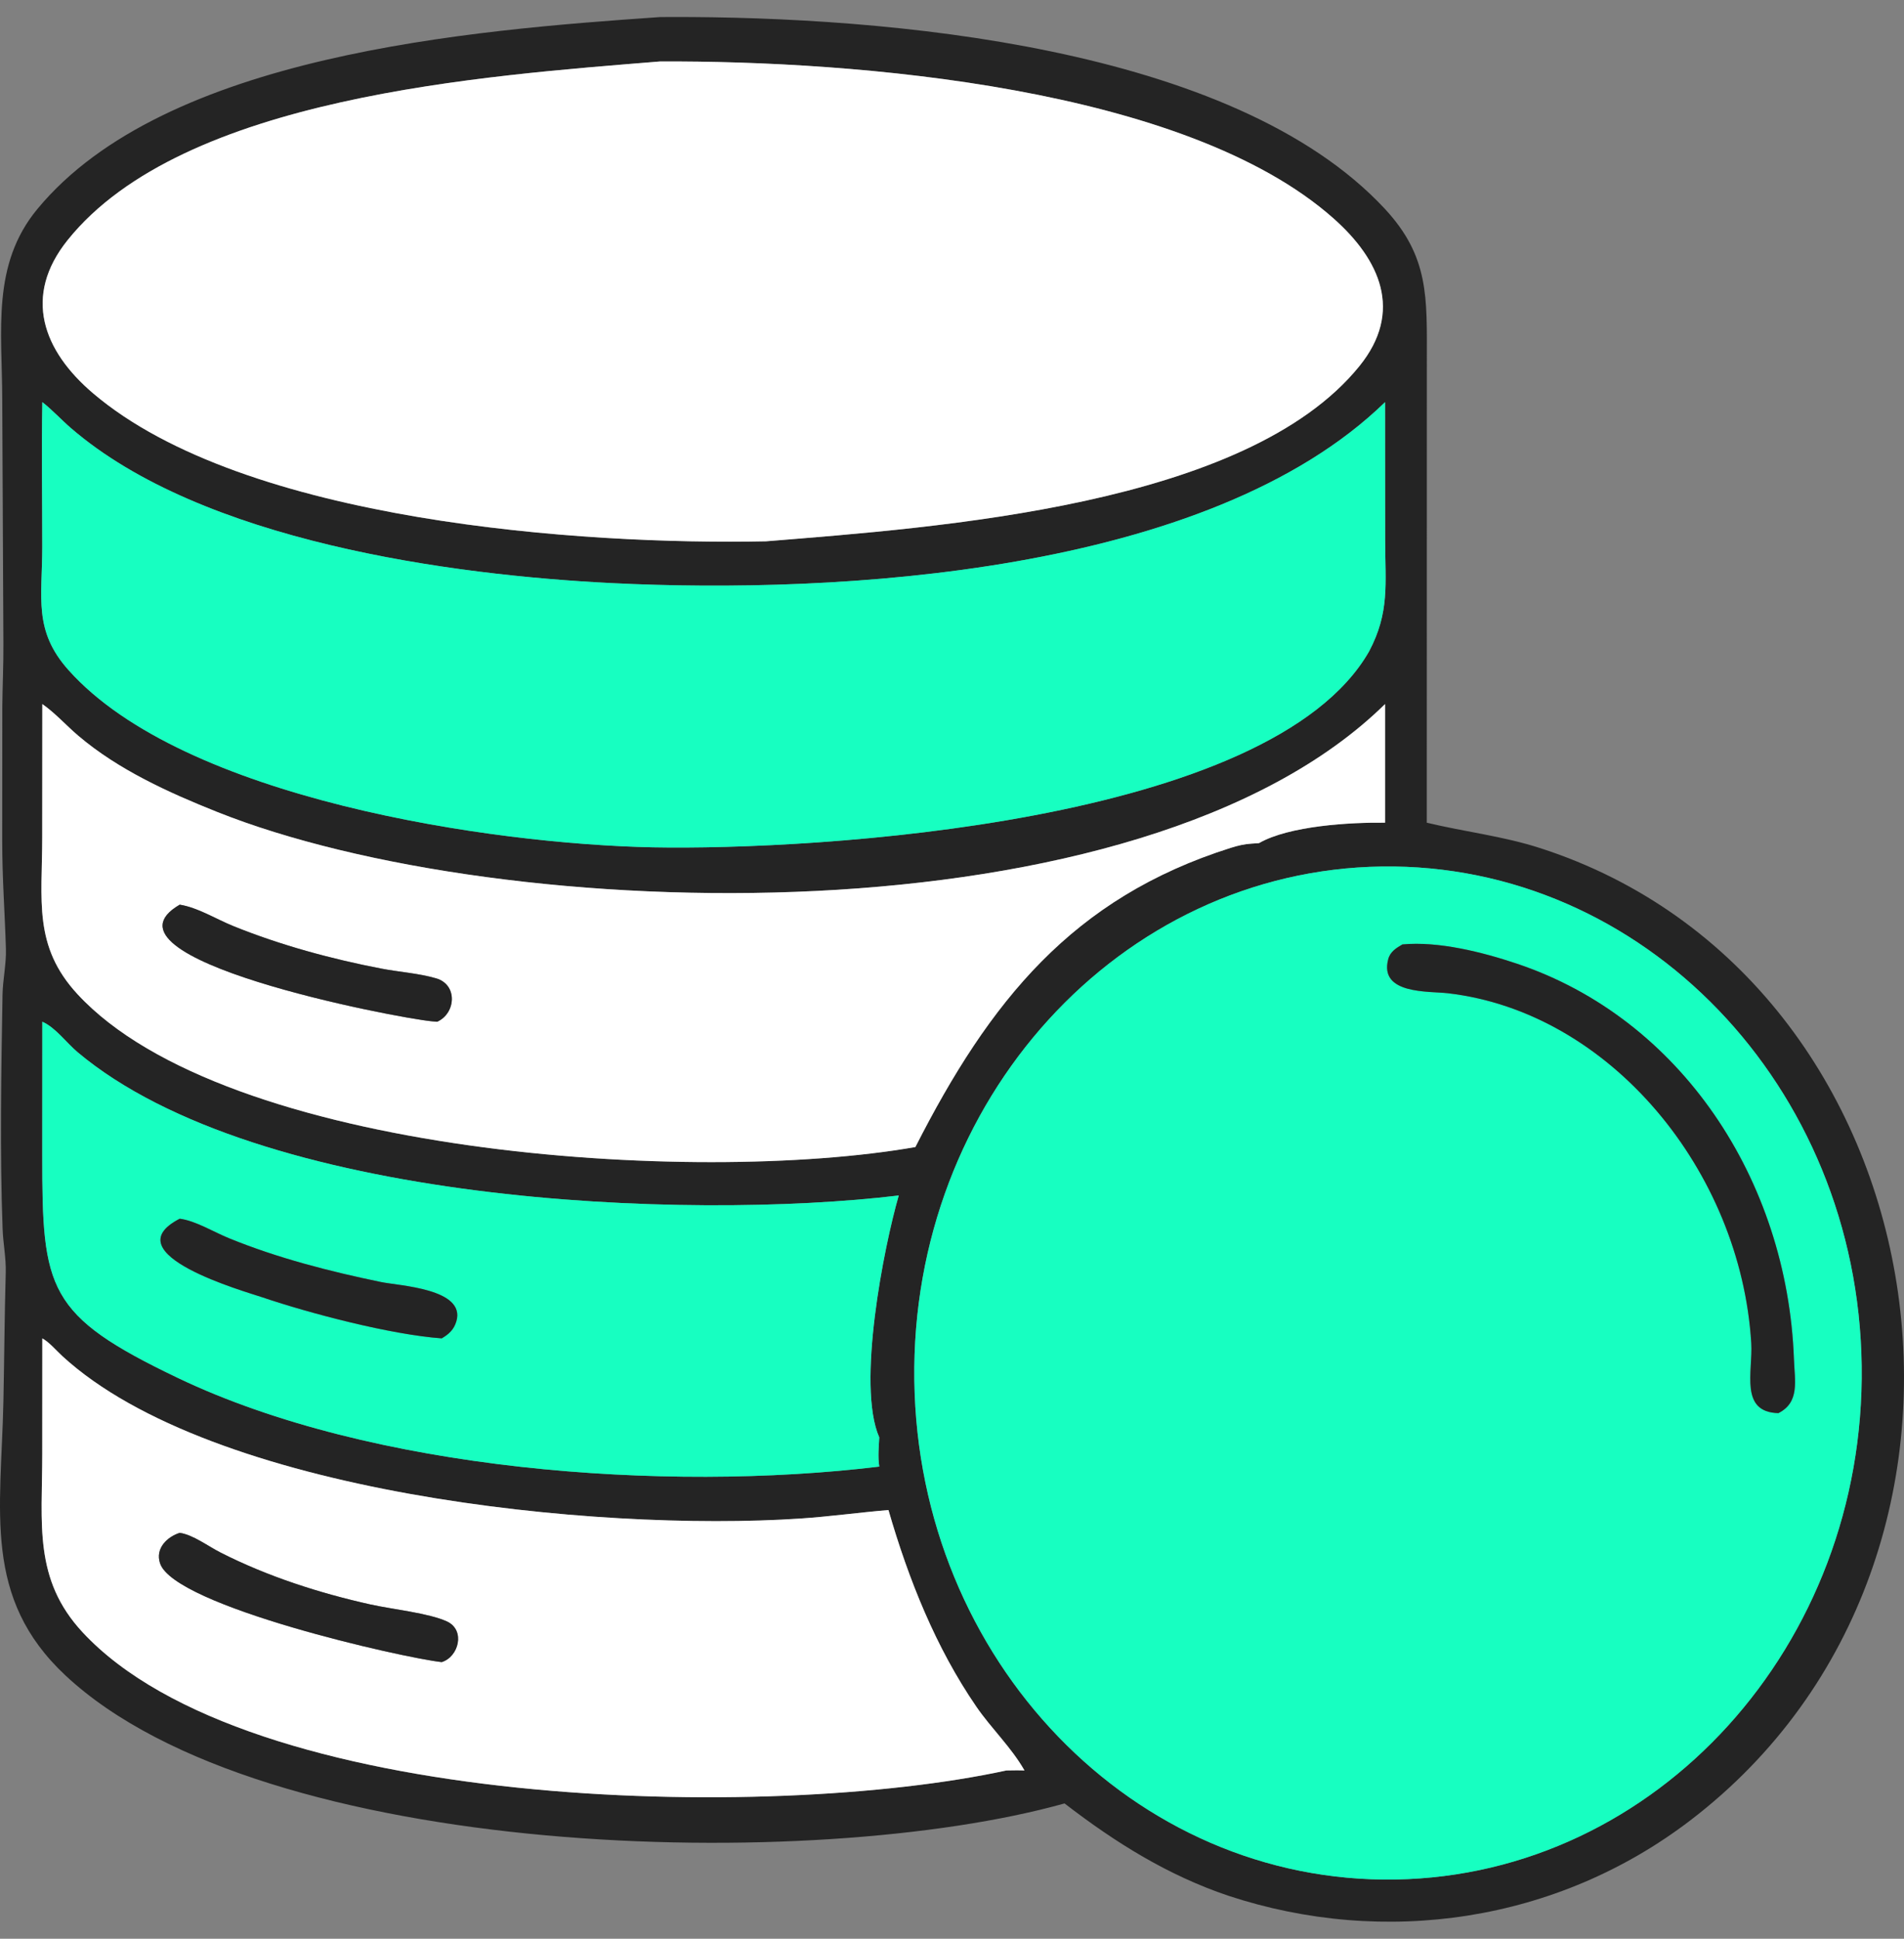
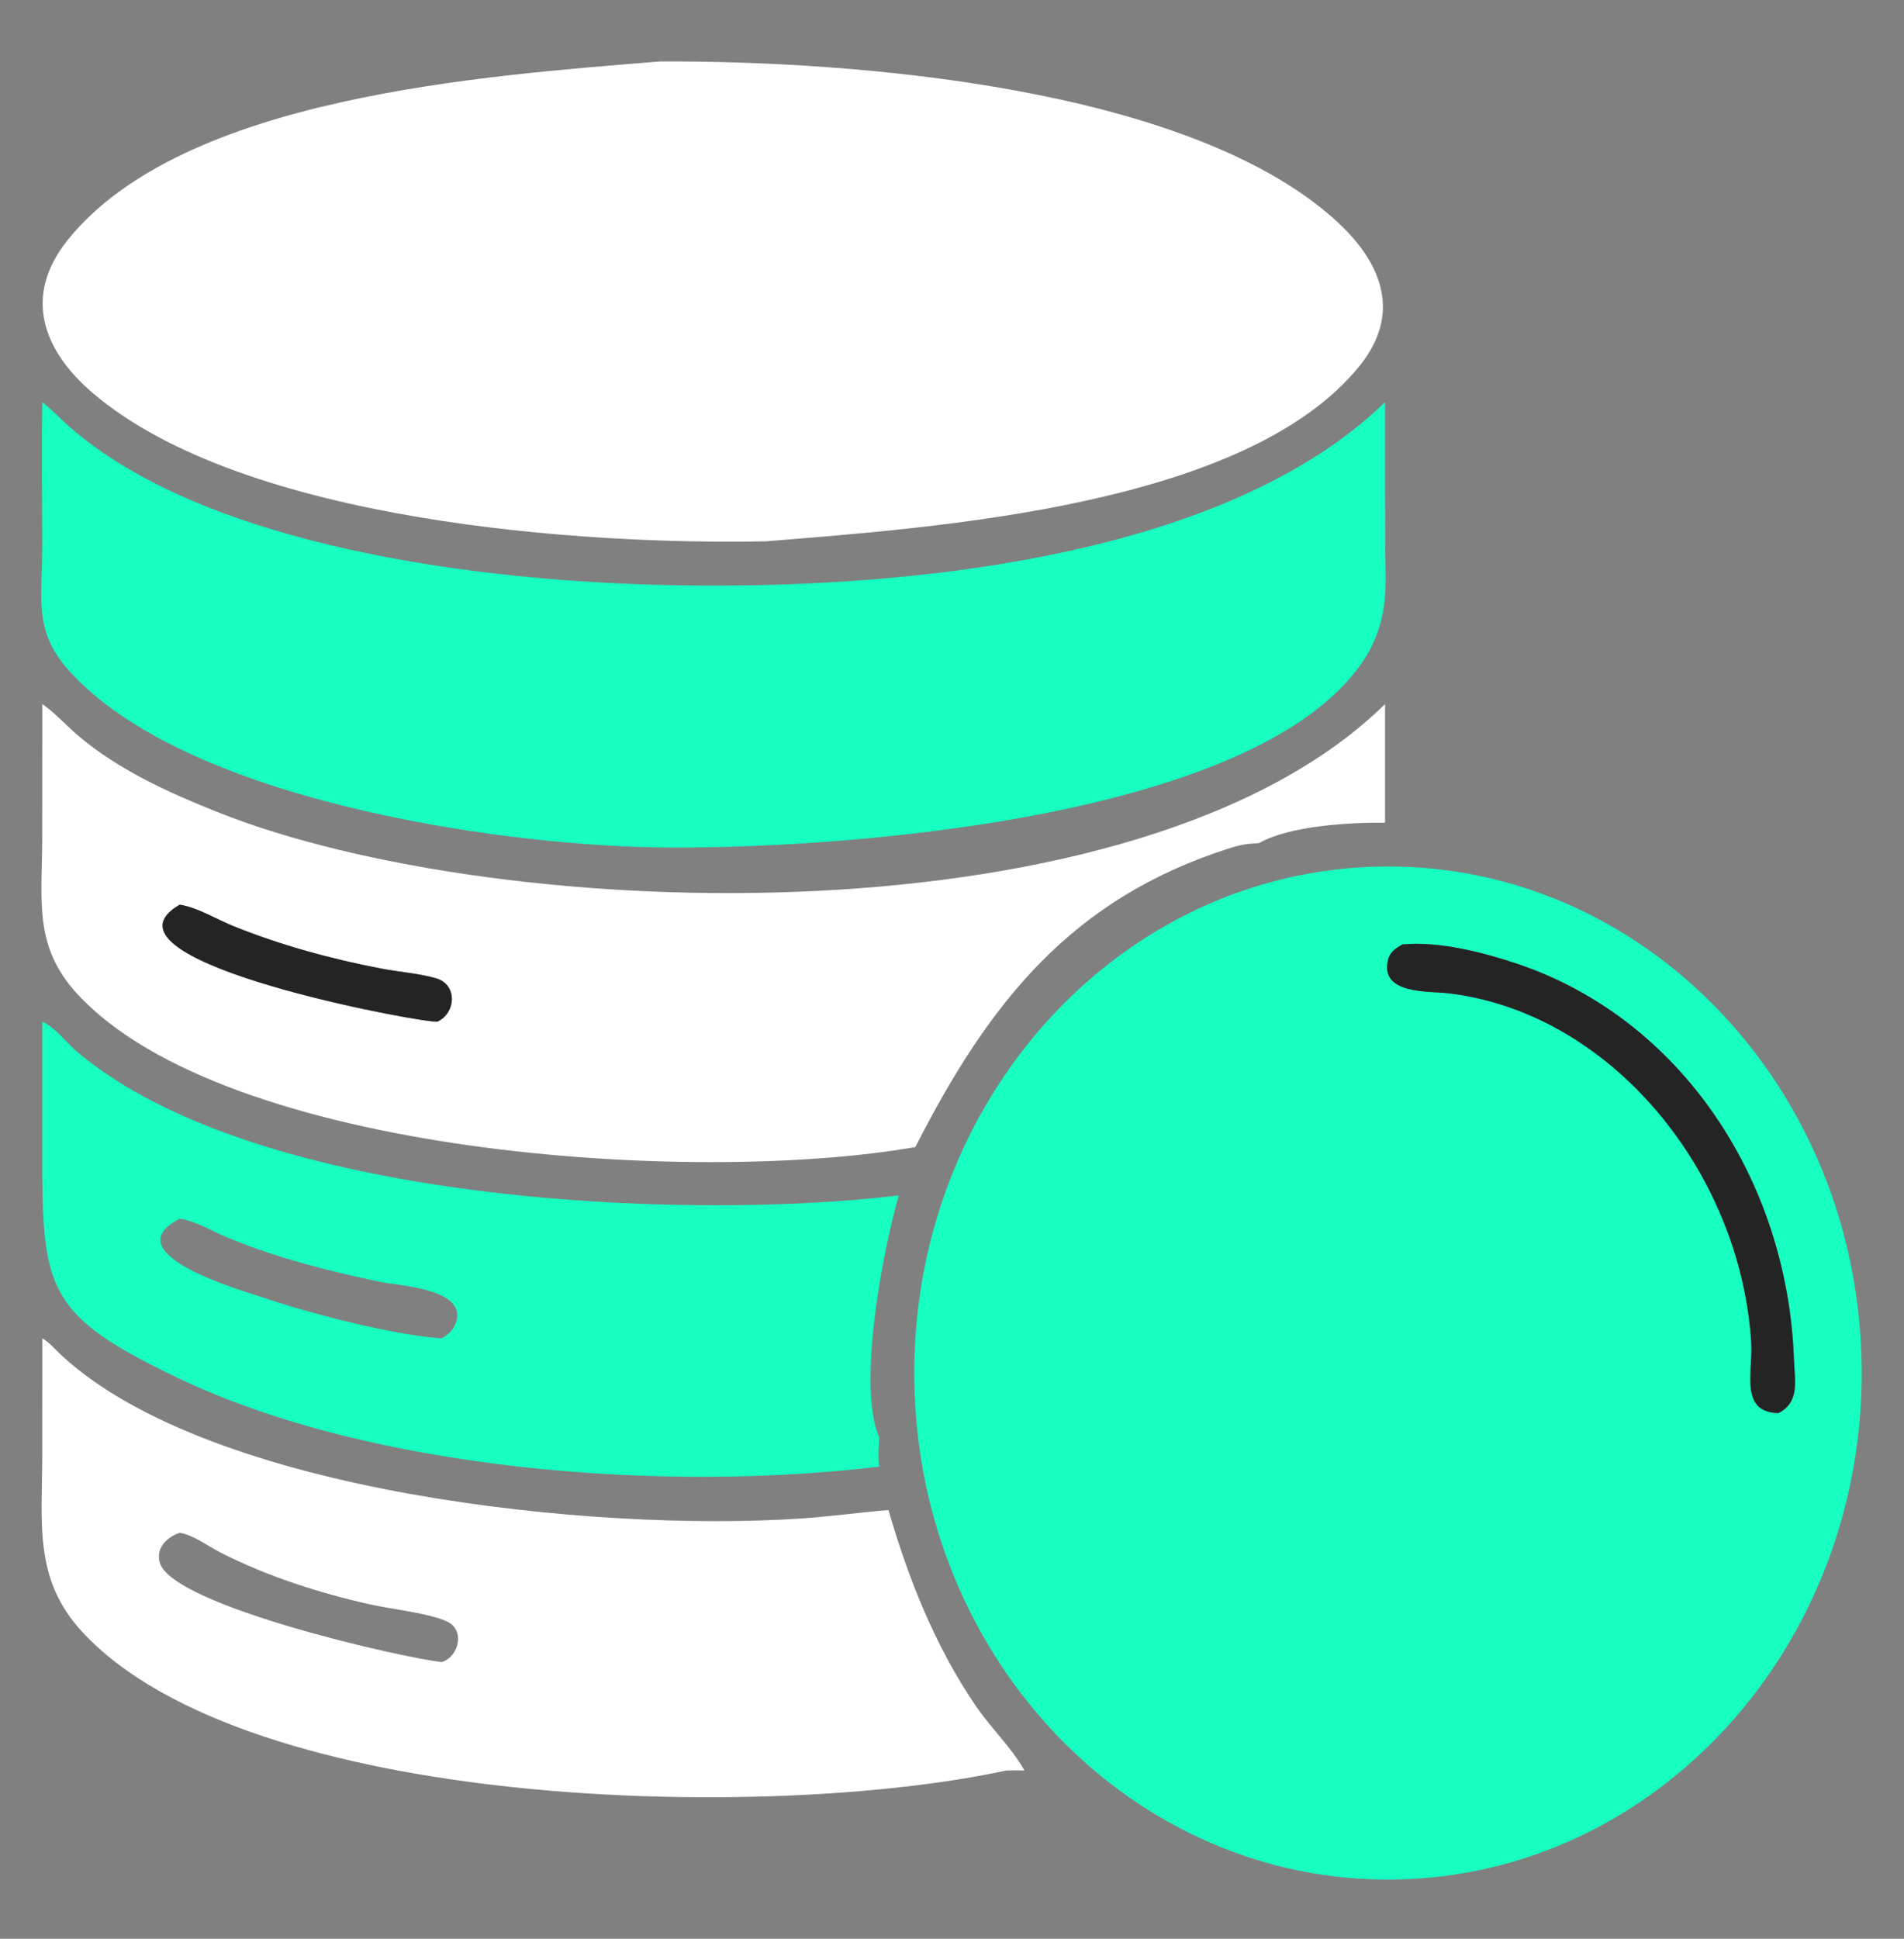
<svg xmlns="http://www.w3.org/2000/svg" width="56" height="57" viewBox="0 0 56 57" fill="none">
  <rect x="0" y="0" width="56" height="57" fill="#808080" stroke="none" />
-   <path d="M31.31 53.022C23.961 55.08 7.771 54.721 1.925 49.259C-0.518 46.976 0.032 44.416 0.1 41.209C0.127 39.928 0.132 38.71 0.169 37.414C0.181 36.992 0.093 36.561 0.077 36.138C-0.006 33.93 0.036 31.467 0.074 29.257C0.081 28.807 0.187 28.348 0.174 27.902C0.142 26.811 0.066 25.863 0.065 24.714L0.068 20.771C0.074 20.153 0.105 19.535 0.1 18.917L0.066 11.739C0.063 9.717 -0.254 7.782 1.098 6.147C4.852 1.605 13.816 0.889 19.413 0.502L19.746 0.5C26.037 0.486 36.26 1.34 40.723 6.132C42.04 7.545 41.967 8.745 41.966 10.605L41.964 24.188C43.078 24.456 44.202 24.581 45.302 24.936C57.172 28.766 59.914 45.728 49.716 53.52C45.793 56.517 40.717 57.249 36.127 55.736C34.354 55.139 32.811 54.179 31.31 53.022ZM19.413 1.807C14.229 2.23 5.384 2.833 1.99 7.058C0.665 8.708 1.263 10.309 2.736 11.562C7.188 15.35 17.168 16.026 22.529 15.915C27.588 15.504 36.654 14.879 39.984 10.762C41.28 9.16 40.595 7.639 39.217 6.418C34.861 2.56 25.172 1.782 19.413 1.807ZM1.245 11.823C1.219 13.241 1.244 14.665 1.243 16.083C1.242 17.581 0.978 18.539 2.012 19.698C5.395 23.49 14.463 24.82 19.206 24.912C23.958 25.003 37.372 24.227 40.27 19.147C40.877 17.996 40.742 17.162 40.74 15.882L40.737 11.823C35.526 16.895 24.575 17.468 18.018 17.145C13.239 16.909 5.943 15.915 2.086 12.586C1.801 12.34 1.54 12.052 1.245 11.823ZM1.245 20.7L1.242 24.618C1.242 26.466 0.97 27.814 2.28 29.23C6.634 33.941 20.391 34.869 26.923 33.724C29.104 29.437 31.543 26.396 36.2 24.927C36.403 24.863 36.593 24.817 36.804 24.804L37.028 24.789C37.916 24.278 39.718 24.175 40.737 24.188V20.7C33.547 27.766 14.791 27.23 6.374 23.867C4.97 23.306 3.485 22.637 2.301 21.63C1.949 21.331 1.62 20.96 1.245 20.7ZM40.644 25.476C32.941 25.582 26.78 32.35 26.892 40.584C27.003 48.817 33.345 55.391 41.048 55.259C48.733 55.126 54.867 48.367 54.755 40.151C54.644 31.936 48.33 25.37 40.644 25.476ZM1.245 30.04L1.243 33.971C1.241 37.914 1.379 38.67 5.228 40.511C10.937 43.24 19.532 43.885 25.861 43.119C25.817 42.836 25.846 42.545 25.861 42.26C25.187 40.731 25.998 36.655 26.434 35.148C20.163 35.901 7.602 35.401 2.283 30.936C1.955 30.661 1.633 30.209 1.245 30.04ZM1.245 39.349L1.243 42.742C1.243 44.795 0.977 46.429 2.431 47.992C7.305 53.232 22.591 53.573 29.599 52.053C29.777 52.05 29.954 52.046 30.132 52.053C29.738 51.364 29.163 50.828 28.716 50.178C27.525 48.446 26.722 46.438 26.131 44.396C25.267 44.468 24.41 44.588 23.544 44.646C17.474 45.052 6.23 43.902 1.835 39.872C1.653 39.705 1.454 39.466 1.245 39.349Z" fill="#242424" />
  <path d="M22.529 15.915C17.168 16.026 7.188 15.35 2.736 11.562C1.263 10.309 0.665 8.708 1.99 7.058C5.384 2.833 14.229 2.23 19.413 1.807C25.172 1.782 34.861 2.56 39.217 6.418C40.595 7.639 41.28 9.16 39.984 10.762C36.654 14.879 27.588 15.504 22.529 15.915Z" fill="white" />
  <path d="M40.27 19.147C37.372 24.227 23.958 25.003 19.206 24.912C14.463 24.82 5.395 23.49 2.012 19.698C0.978 18.539 1.242 17.581 1.243 16.083C1.244 14.665 1.219 13.241 1.245 11.823C1.54 12.052 1.801 12.34 2.086 12.586C5.943 15.915 13.239 16.909 18.018 17.145C24.575 17.468 35.526 16.895 40.737 11.823L40.74 15.882C40.742 17.162 40.877 17.996 40.27 19.147Z" fill="#17FFC1" />
  <path d="M26.923 33.724C20.391 34.869 6.634 33.941 2.28 29.23C0.97 27.814 1.242 26.466 1.242 24.618L1.245 20.7C1.62 20.96 1.949 21.331 2.301 21.63C3.485 22.637 4.97 23.306 6.374 23.867C14.791 27.23 33.547 27.766 40.737 20.7V24.188C39.718 24.175 37.916 24.278 37.028 24.789L36.804 24.804C36.593 24.817 36.403 24.863 36.2 24.927C31.543 26.396 29.104 29.437 26.923 33.724ZM5.286 26.598C2.572 28.176 11.634 29.929 12.713 30.028L12.859 30.04C13.41 29.791 13.468 28.949 12.826 28.764C12.31 28.614 11.744 28.579 11.216 28.478C9.755 28.197 8.247 27.789 6.856 27.225C6.35 27.02 5.822 26.684 5.286 26.598Z" fill="white" />
  <path d="M41.048 55.259C33.345 55.391 27.003 48.817 26.892 40.584C26.78 32.35 32.941 25.582 40.644 25.476C48.33 25.37 54.644 31.936 54.755 40.151C54.867 48.367 48.733 55.126 41.048 55.259ZM41.247 27.767C41.068 27.871 40.887 27.979 40.829 28.205C40.56 29.241 42.023 29.137 42.584 29.202C47.352 29.754 51.198 34.423 51.508 39.49C51.559 40.328 51.154 41.52 52.306 41.547C52.939 41.227 52.786 40.604 52.763 39.962C52.569 34.671 49.419 29.939 44.609 28.331C43.594 27.991 42.309 27.668 41.247 27.767Z" fill="#17FFC1" />
  <path d="M12.859 30.04L12.713 30.028C11.634 29.929 2.572 28.176 5.286 26.598C5.822 26.684 6.35 27.02 6.856 27.225C8.247 27.789 9.755 28.197 11.216 28.478C11.744 28.579 12.31 28.614 12.826 28.764C13.468 28.949 13.41 29.791 12.859 30.04Z" fill="#242424" />
  <path d="M52.306 41.547C51.154 41.52 51.559 40.328 51.508 39.49C51.198 34.423 47.352 29.754 42.584 29.202C42.023 29.137 40.56 29.241 40.829 28.205C40.887 27.979 41.068 27.871 41.247 27.767C42.309 27.668 43.594 27.991 44.609 28.331C49.419 29.939 52.569 34.671 52.763 39.962C52.786 40.604 52.939 41.227 52.306 41.547Z" fill="#242424" />
  <path d="M25.861 43.119C19.532 43.885 10.937 43.24 5.228 40.511C1.379 38.67 1.241 37.914 1.243 33.971L1.245 30.04C1.633 30.209 1.955 30.661 2.283 30.936C7.602 35.401 20.163 35.901 26.434 35.148C25.998 36.655 25.187 40.731 25.861 42.26C25.846 42.545 25.817 42.836 25.861 43.119ZM5.286 35.831C3.275 36.867 7.222 37.974 7.726 38.145C9.116 38.616 11.494 39.24 12.992 39.349C13.197 39.229 13.349 39.096 13.422 38.849C13.707 37.888 11.739 37.803 11.212 37.694C9.698 37.381 8.178 36.993 6.735 36.405C6.29 36.224 5.751 35.891 5.286 35.831Z" fill="#17FFC1" />
-   <path d="M12.992 39.349C11.494 39.24 9.116 38.616 7.726 38.145C7.222 37.974 3.275 36.867 5.286 35.831C5.751 35.891 6.29 36.224 6.735 36.405C8.178 36.993 9.698 37.381 11.212 37.694C11.739 37.803 13.707 37.888 13.422 38.849C13.349 39.096 13.197 39.229 12.992 39.349Z" fill="#242424" />
  <path d="M29.599 52.053C22.591 53.573 7.305 53.232 2.431 47.992C0.977 46.429 1.243 44.795 1.243 42.742L1.245 39.349C1.454 39.466 1.653 39.705 1.835 39.872C6.23 43.902 17.474 45.052 23.544 44.646C24.41 44.588 25.267 44.468 26.131 44.396C26.722 46.438 27.525 48.446 28.716 50.178C29.163 50.828 29.738 51.364 30.132 52.053C29.954 52.046 29.777 52.05 29.599 52.053ZM5.286 45.067C4.933 45.177 4.556 45.513 4.708 45.965C5.131 47.224 11.856 48.744 12.992 48.867C13.492 48.713 13.695 47.928 13.148 47.673C12.619 47.427 11.518 47.311 10.905 47.175C9.397 46.839 7.878 46.353 6.484 45.645C6.125 45.463 5.673 45.12 5.286 45.067Z" fill="white" />
-   <path d="M12.992 48.867C11.856 48.744 5.131 47.224 4.708 45.965C4.556 45.513 4.933 45.177 5.286 45.067C5.673 45.12 6.125 45.463 6.484 45.645C7.878 46.353 9.397 46.839 10.905 47.175C11.518 47.311 12.619 47.427 13.148 47.673C13.695 47.928 13.492 48.713 12.992 48.867Z" fill="#242424" />
</svg>